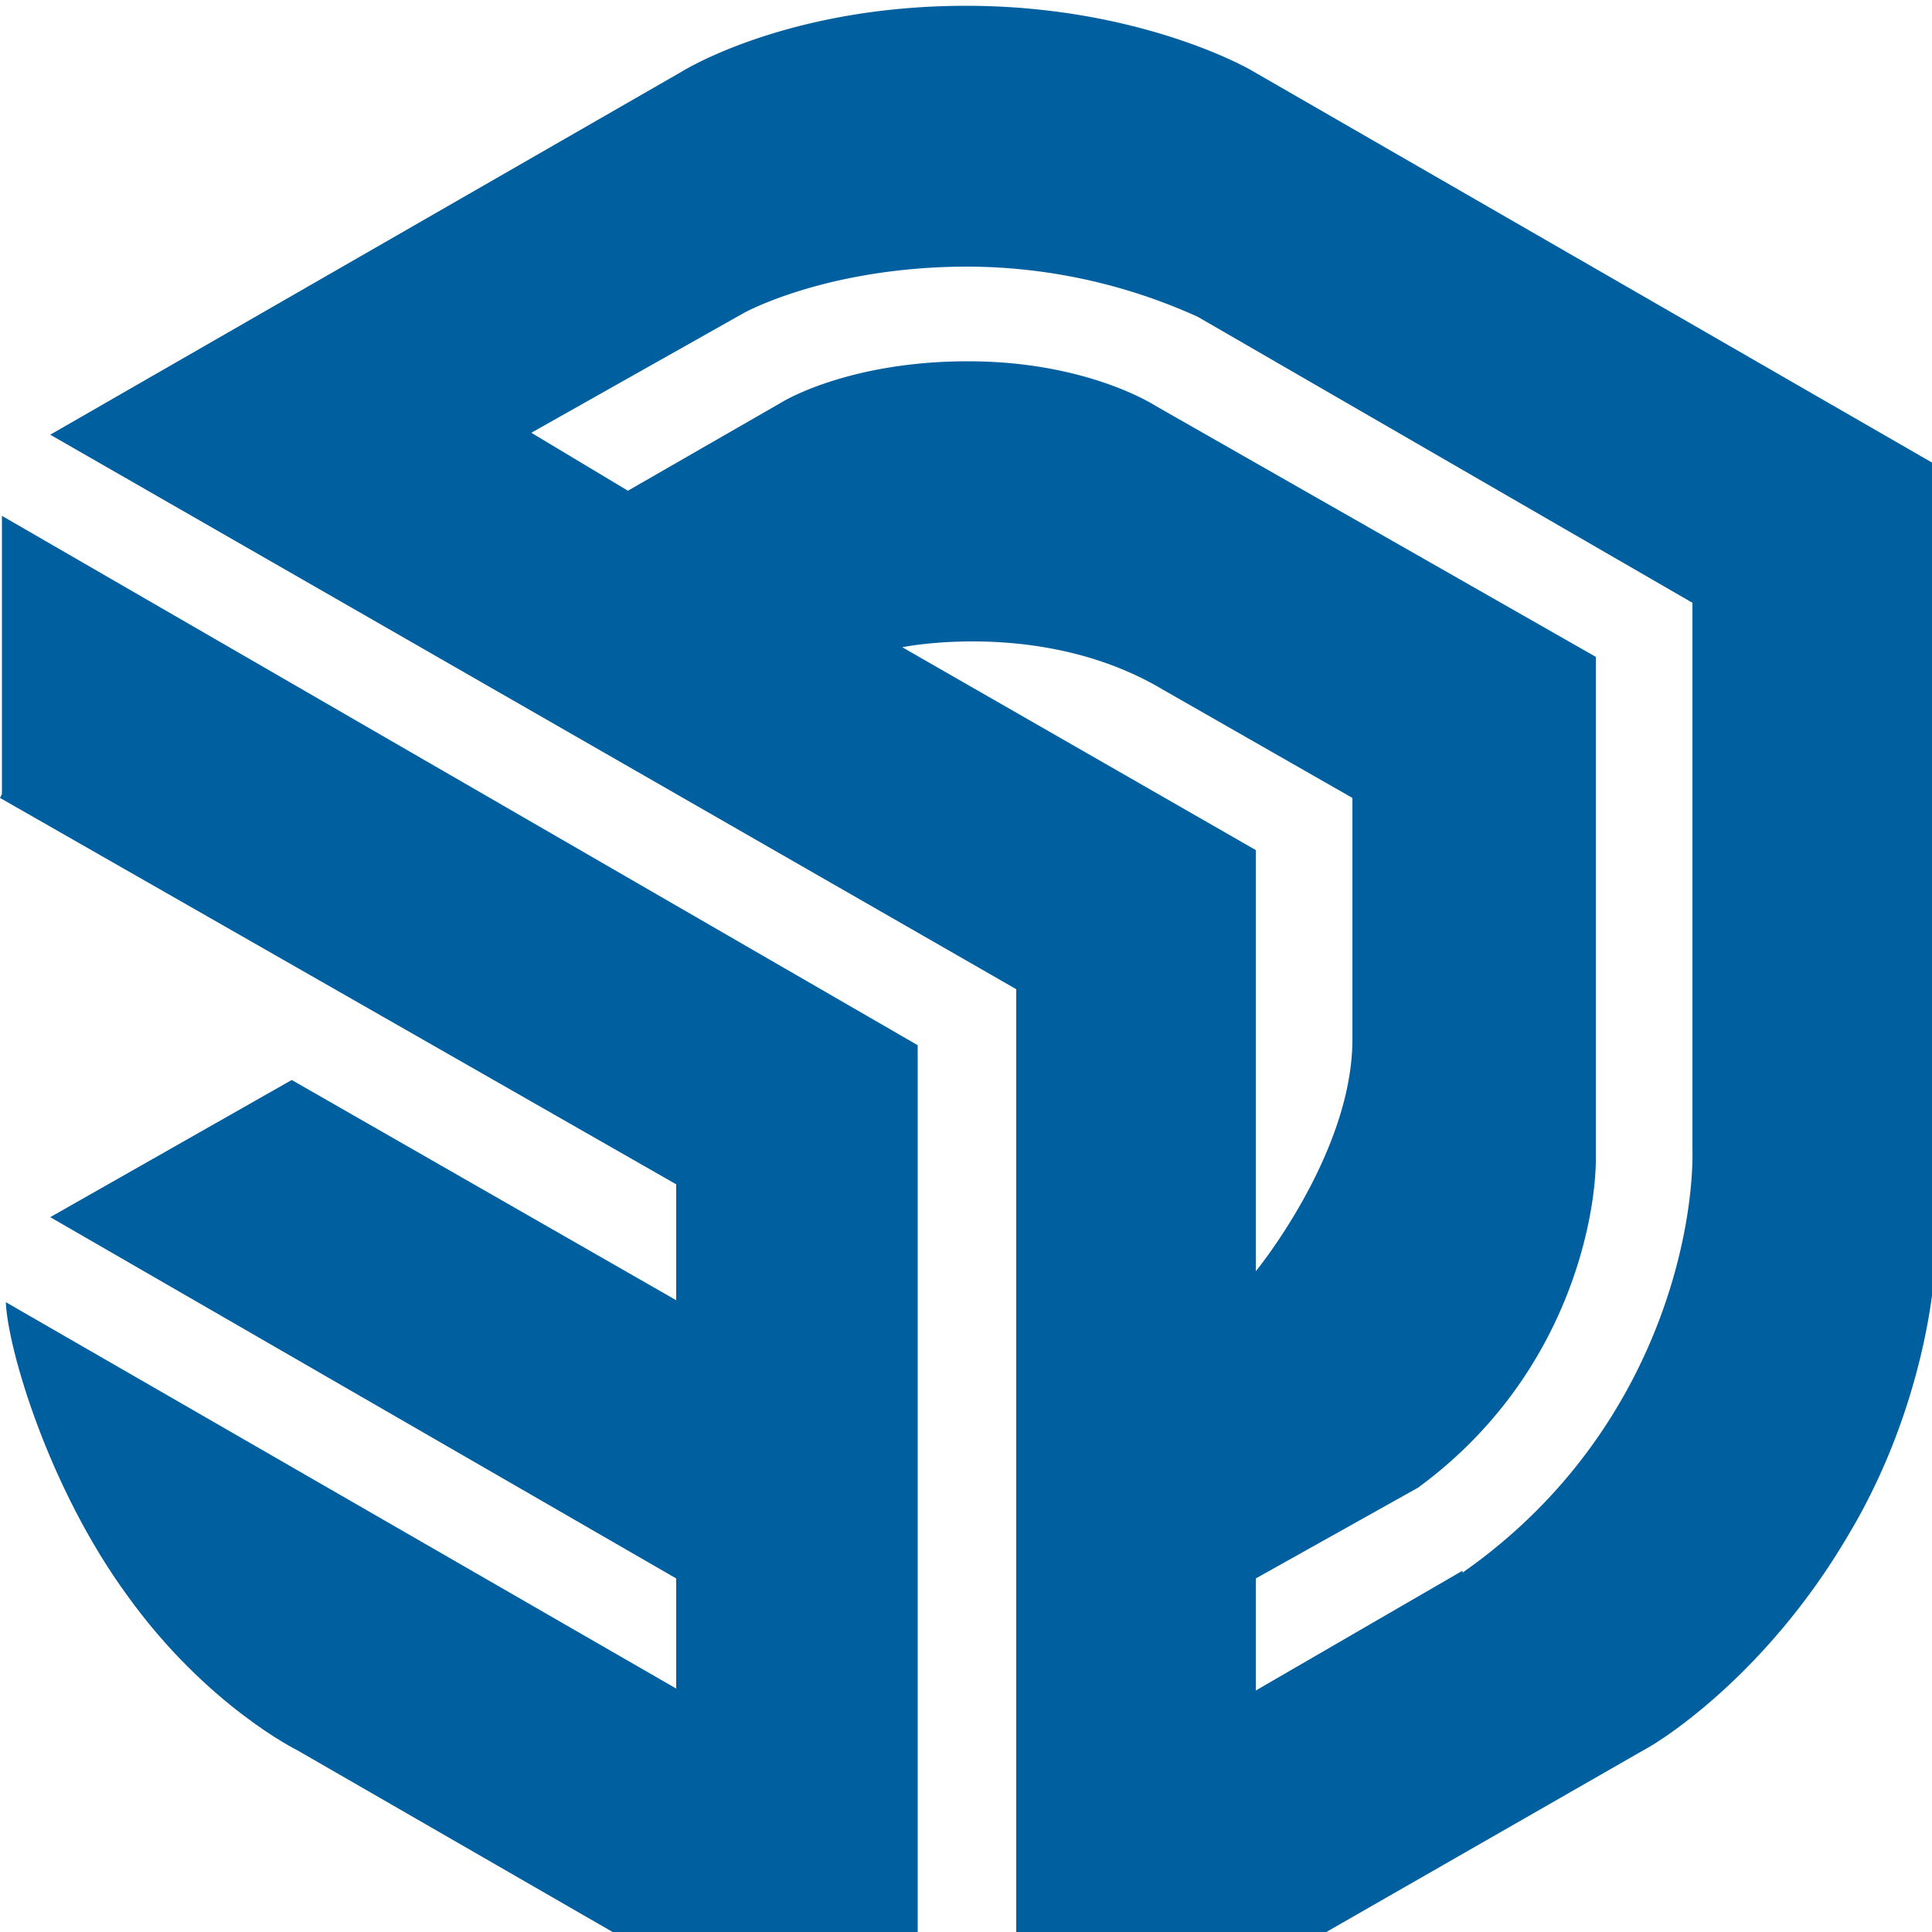
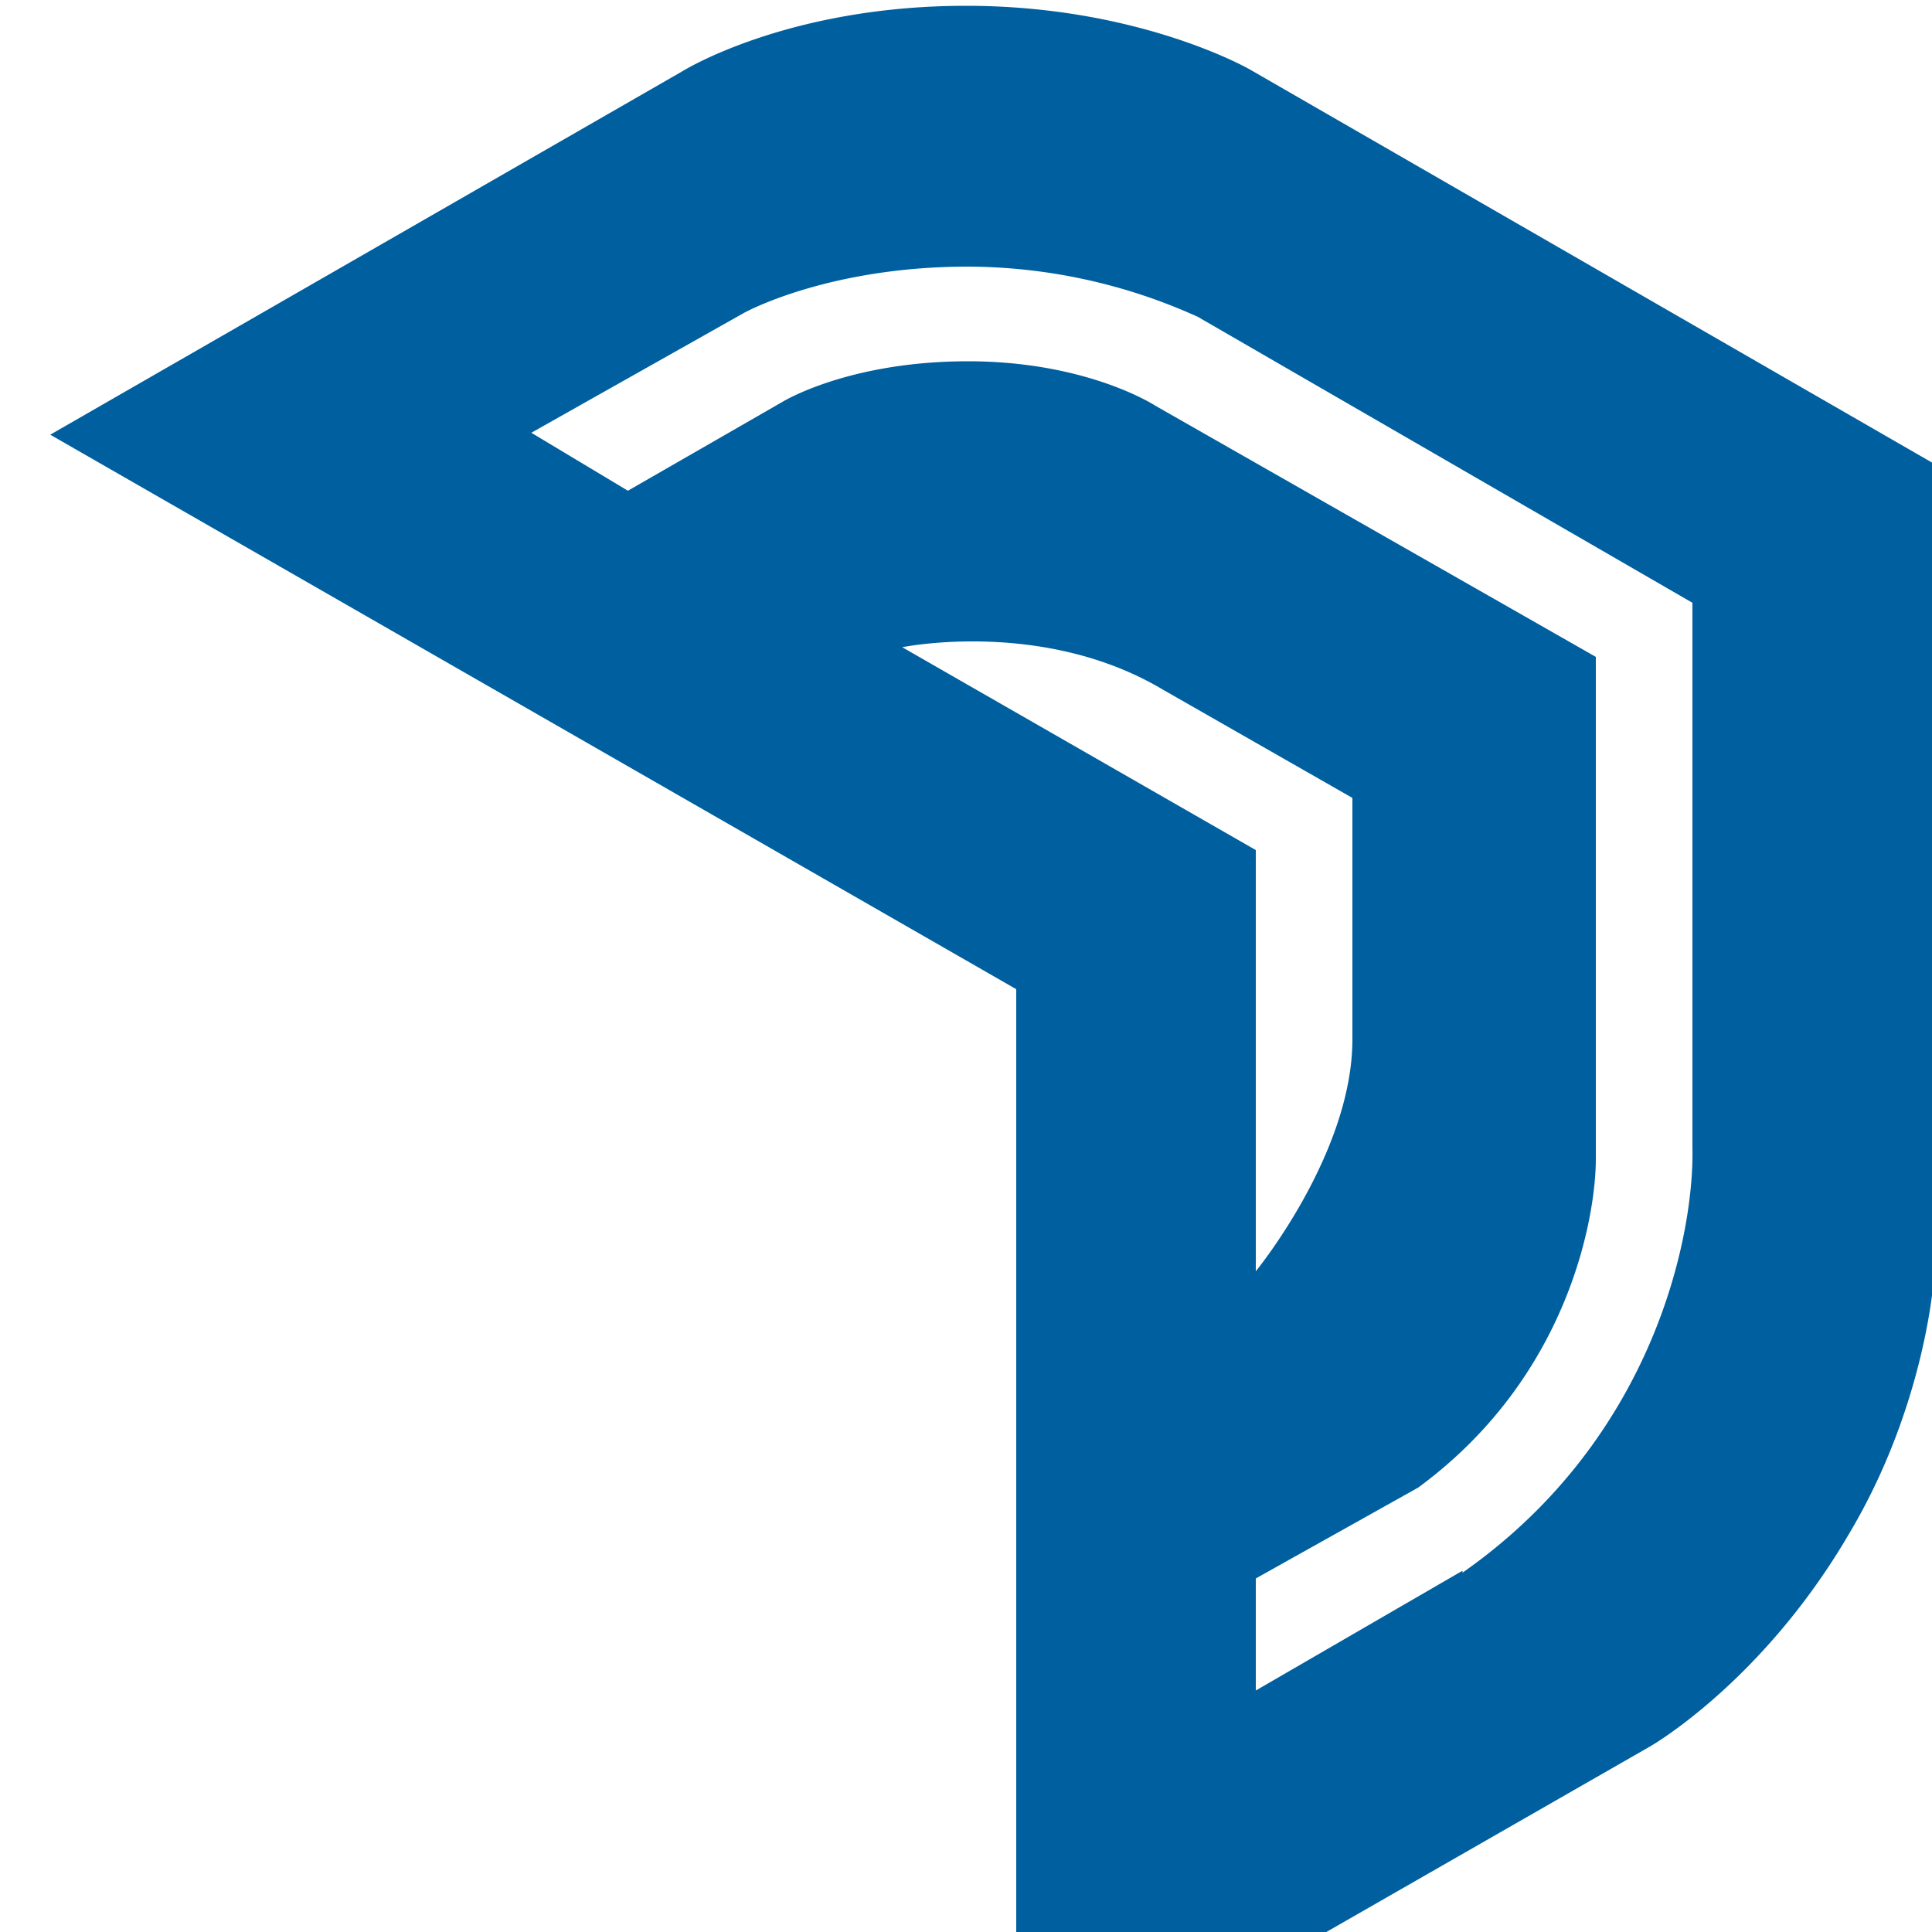
<svg xmlns="http://www.w3.org/2000/svg" viewBox="0 0 100 100">
  <path d="M100.1 24 64.7 3.6S59 .3 50 .3c-9.3 0-14.7 3.4-14.7 3.4L2.6 22.5l50 28.7v58l32.8-18.8s5.8-3.3 10.3-11c4-6.7 4.4-13.3 4.4-13.3V24zm-53.4 9.5S54 32 60.2 35.7l9.8 5.6v12.5c0 5.9-5 12-5 12V44L46.7 33.5zm29 47.8L65 87.5v-5.8l8.4-4.7c7.9-5.8 9.2-14.2 9.2-17V34L59.8 21s-3.5-2.3-9.7-2.3-9.6 2.1-9.6 2.1l-8 4.6-5-3 11-6.2s4.3-2.4 11.6-2.4A29 29 0 0 1 62 16.4l25.6 14.8v28.2c.1 4.4-1.9 15-11.9 22z" fill="#005f9e" />
-   <path d="m0 41.3 35 20v6L15.1 55.9 2.6 63 35 81.7v5.7L.3 67.4c.1 2.4 2.2 9.6 6.3 15.2 4.1 5.7 8.8 8 8.8 8l32.1 18.5v-55L.1 26.7v14.4z" fill="#005f9e" />
</svg>